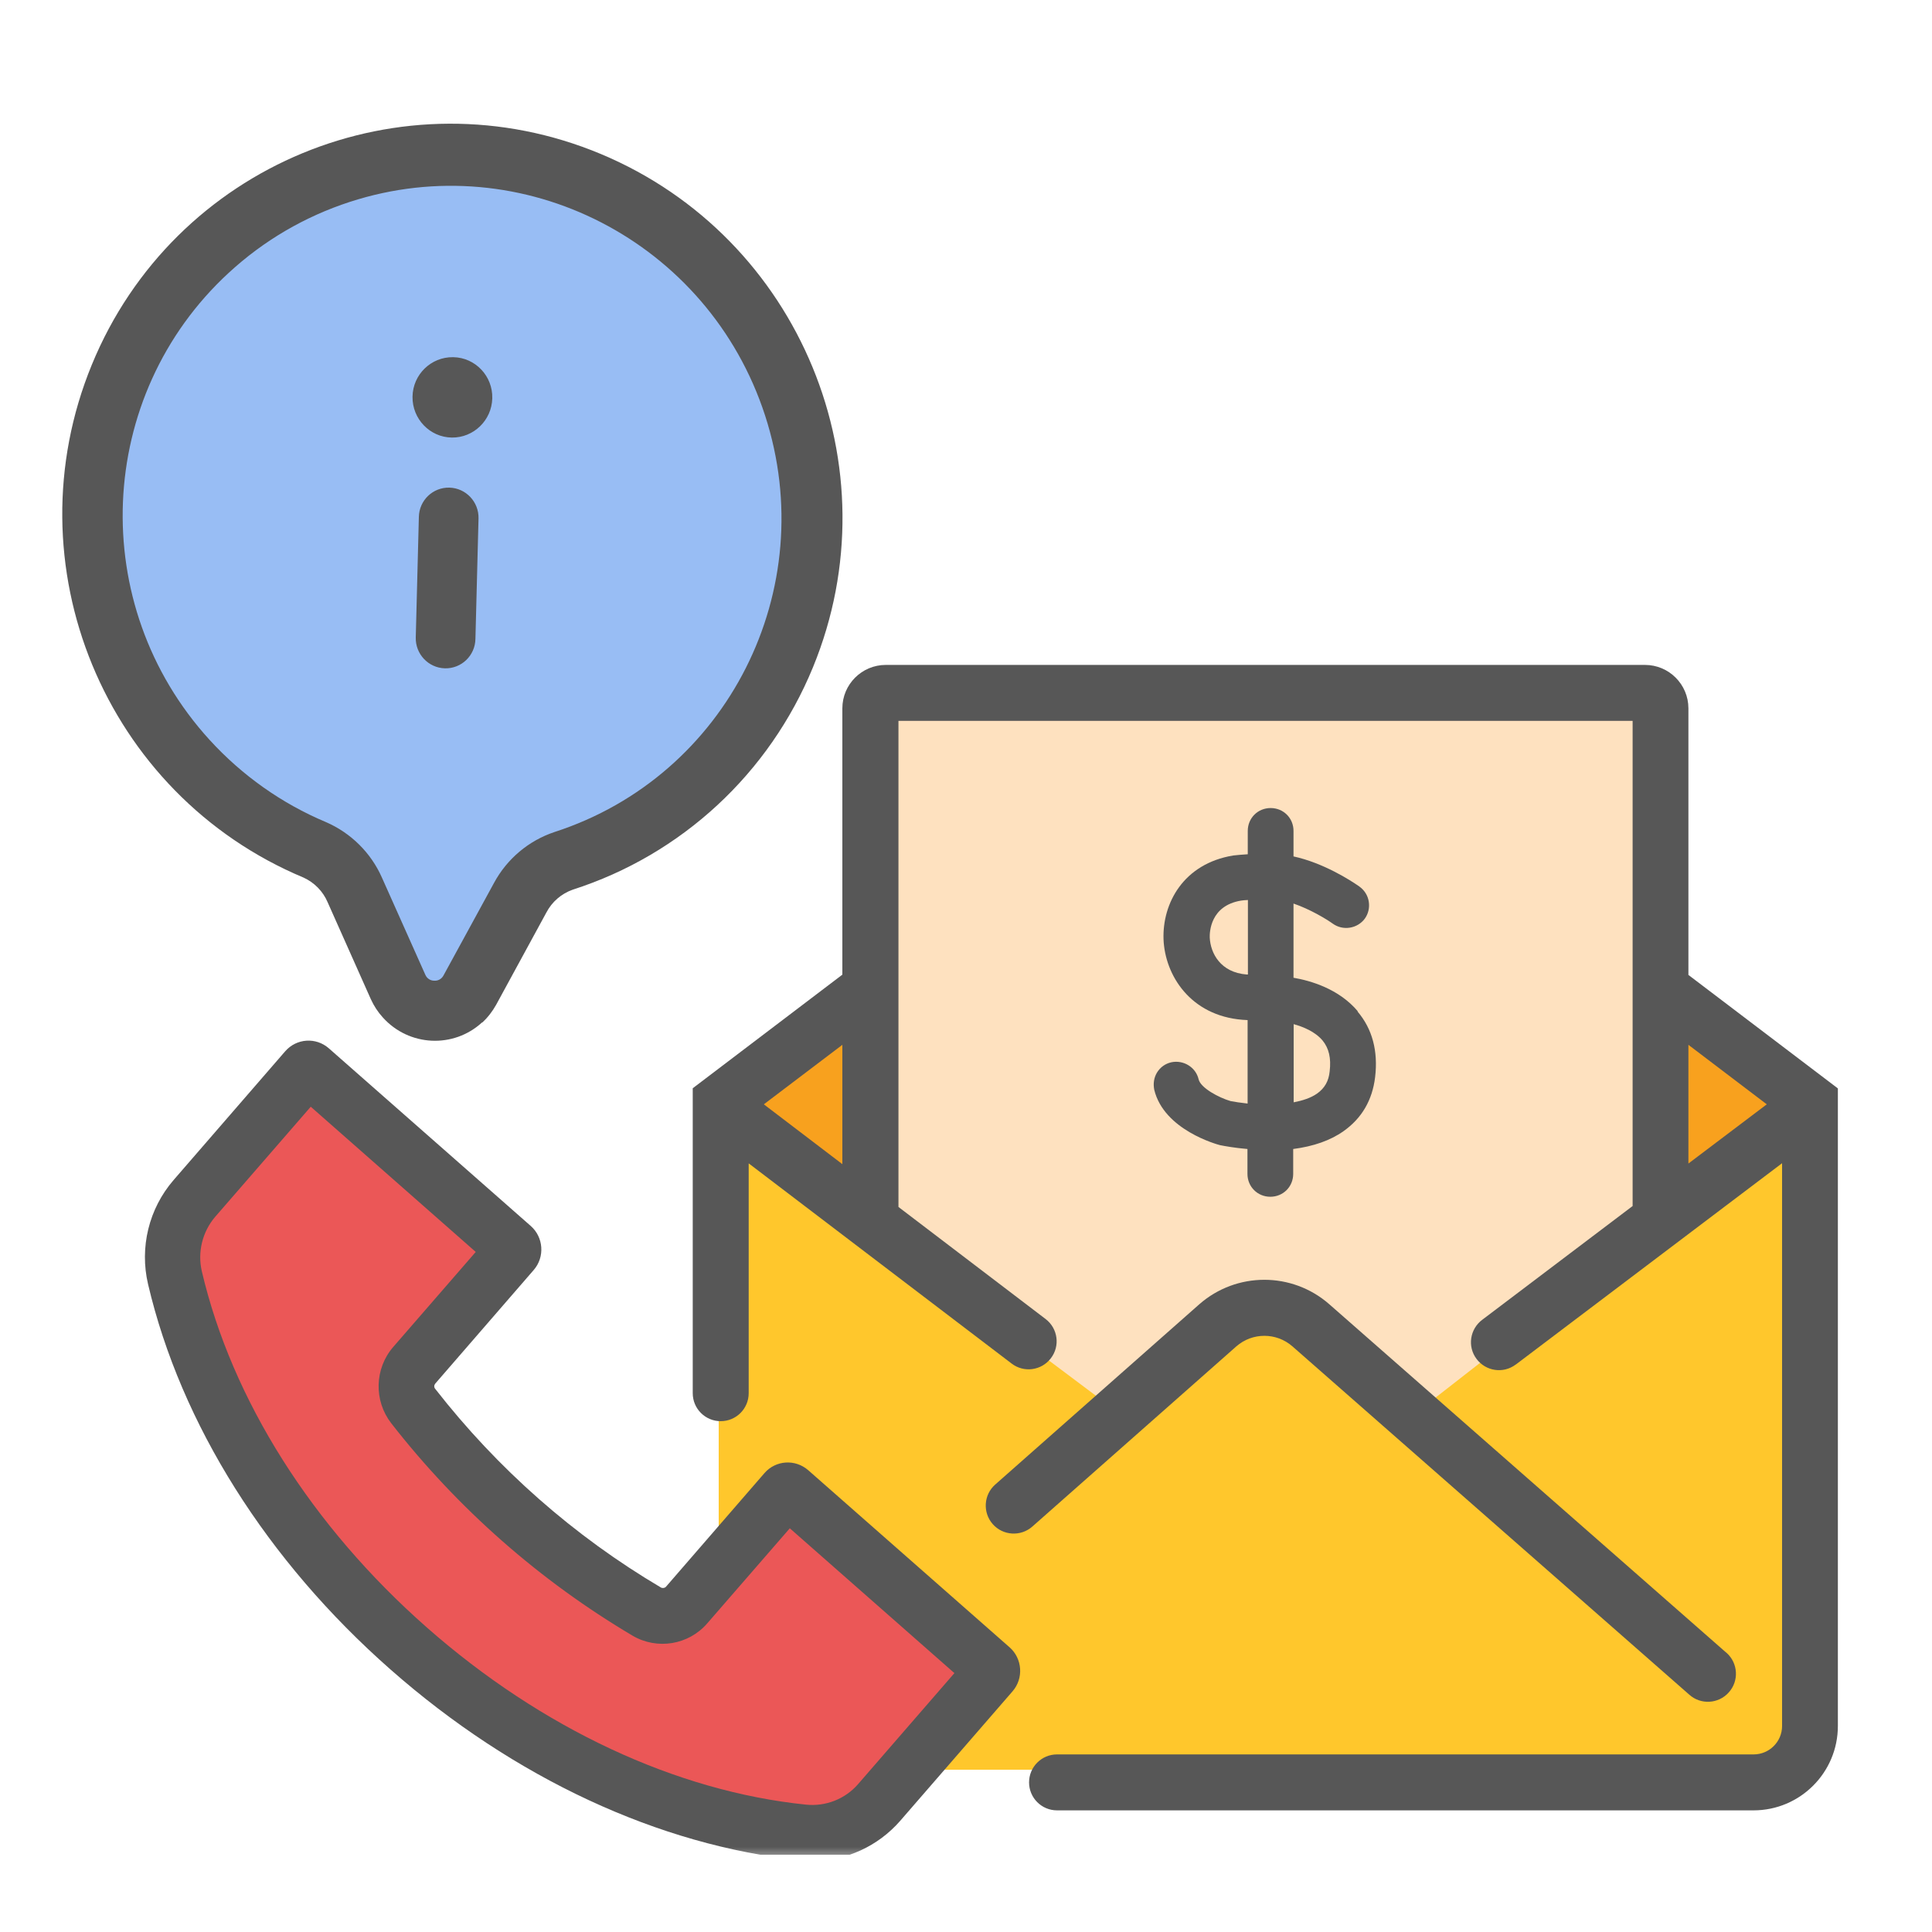
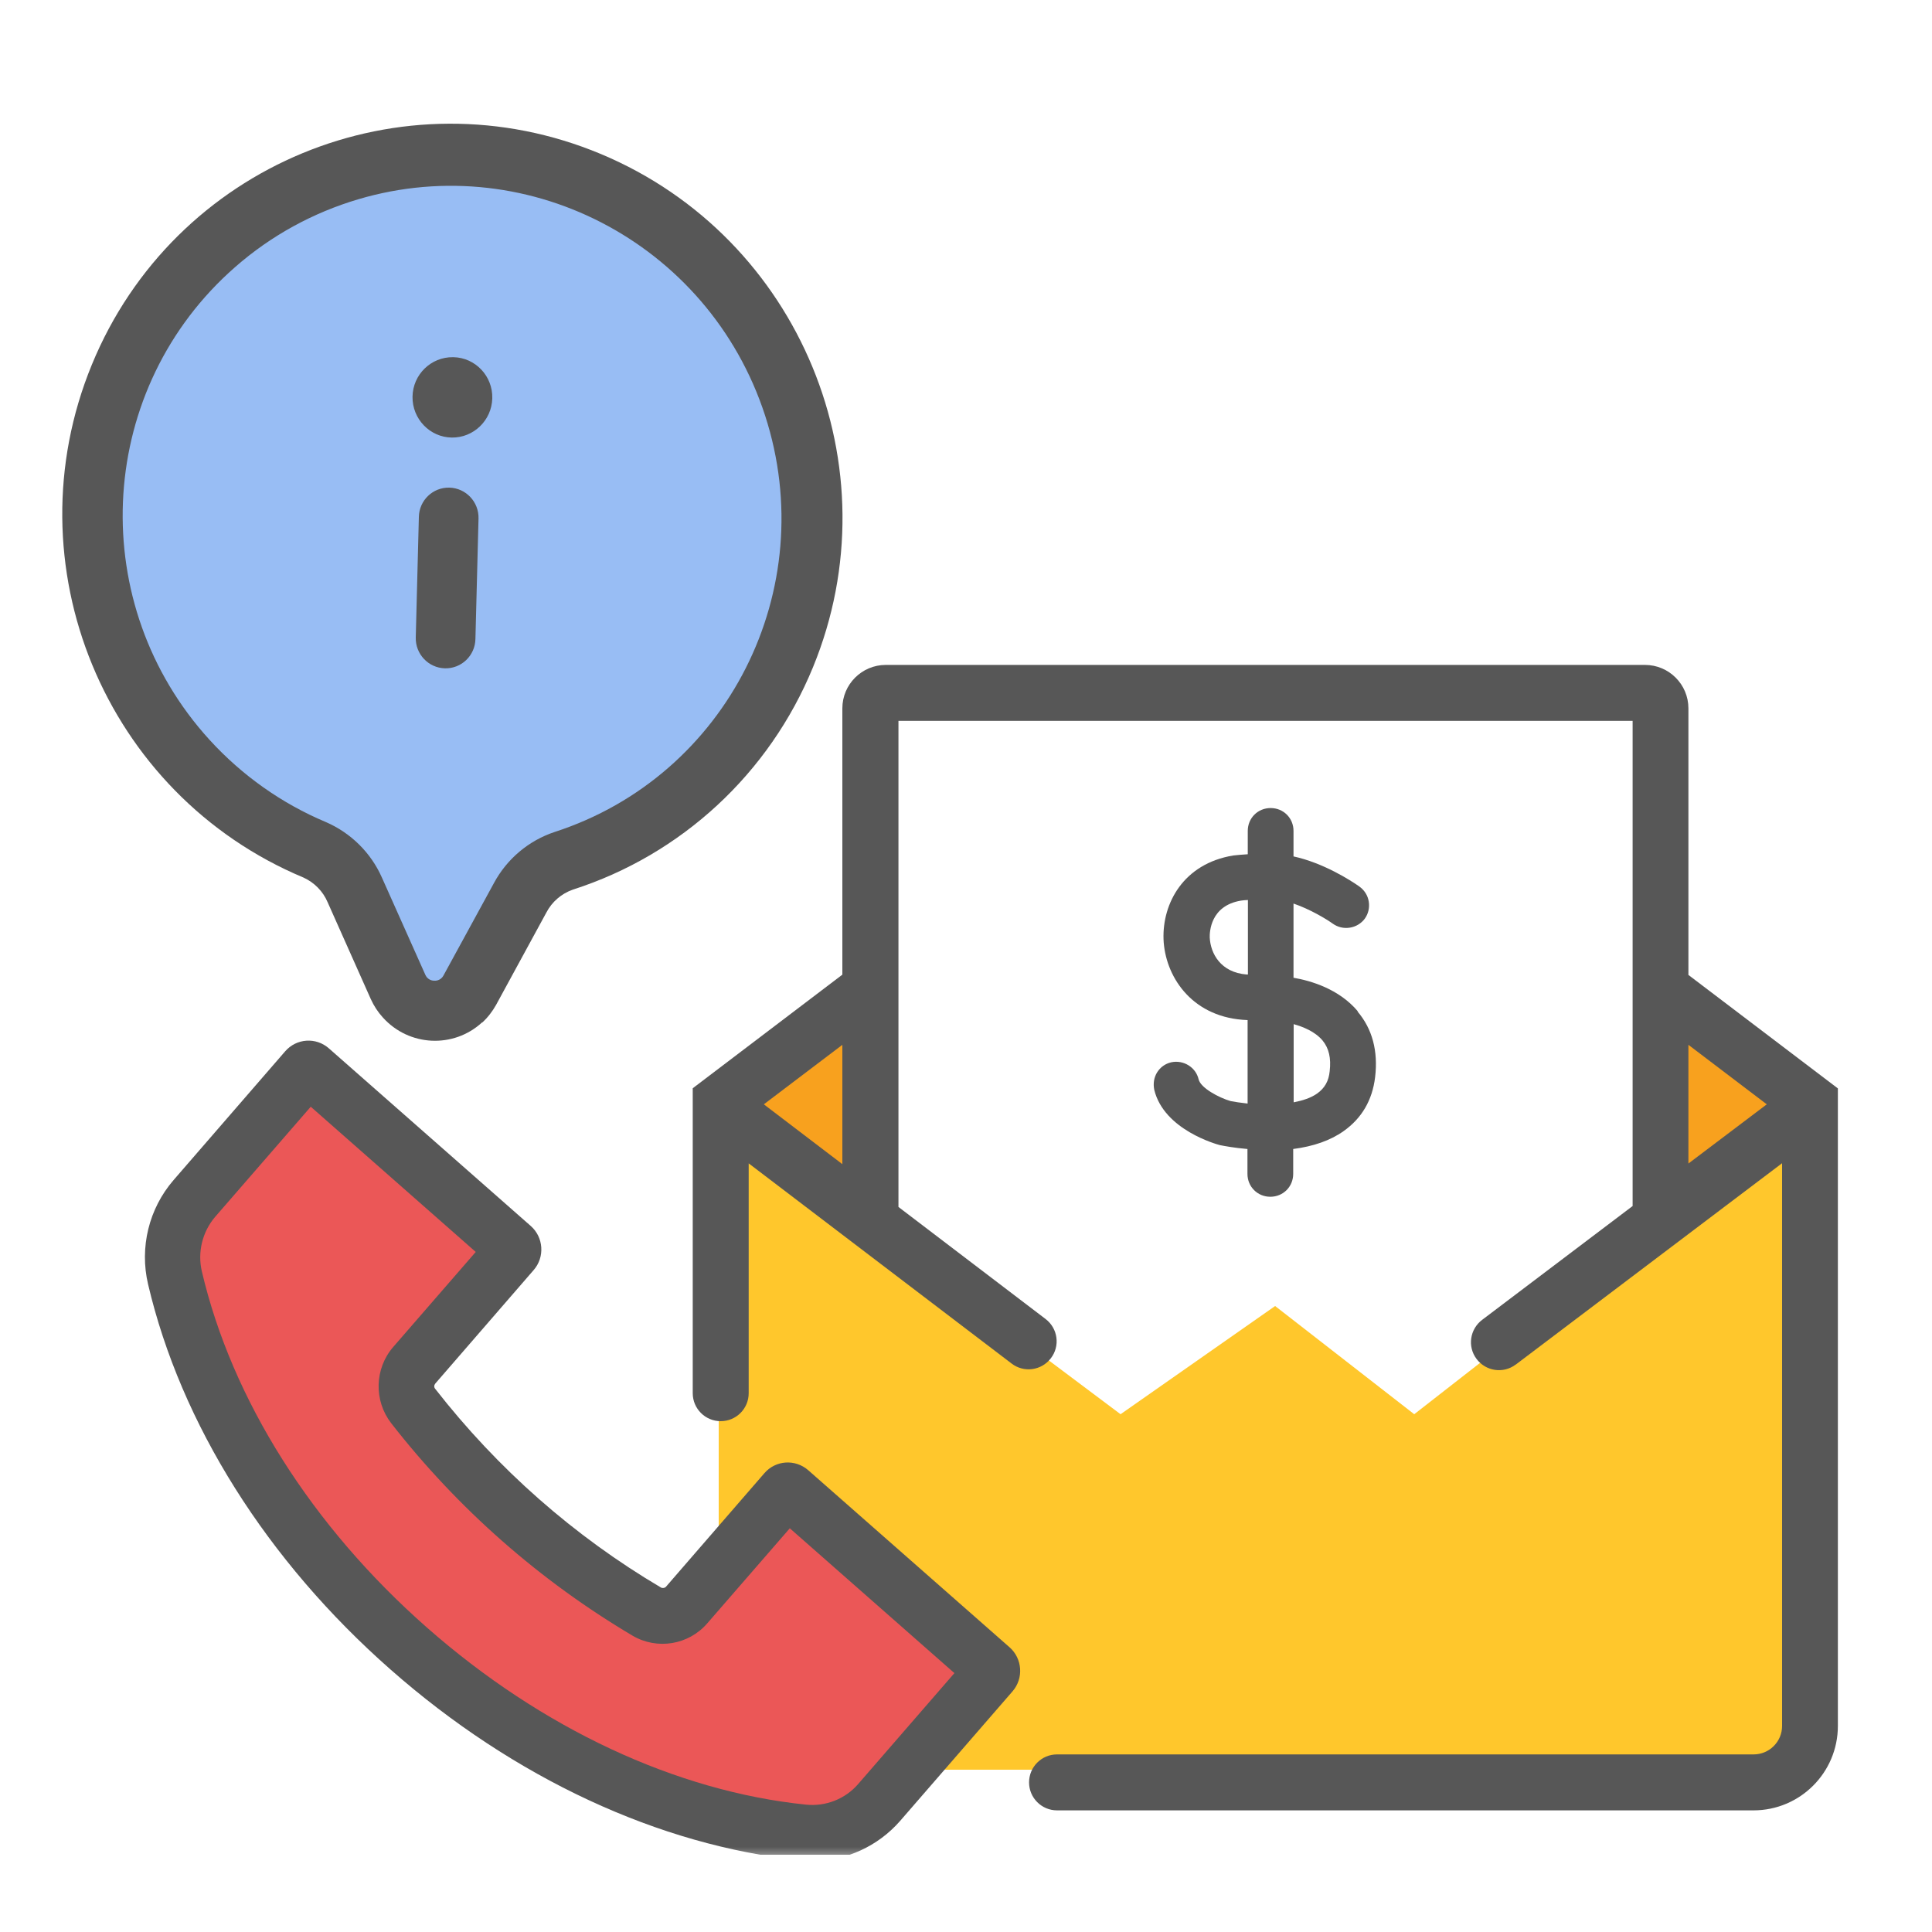
<svg xmlns="http://www.w3.org/2000/svg" width="125" height="125" viewBox="0 0 125 125" fill="none">
  <g clip-path="url(#clip0_616_5159)">
-     <rect x="57" y="45" width="51" height="58" fill="#FEE1BF" />
    <mask id="mask0_616_5159" style="mask-type:luminance" maskUnits="userSpaceOnUse" x="1" y="2" width="122" height="119">
      <path d="M122.71 2H1V120.4H122.71V2Z" fill="white" />
    </mask>
    <g mask="url(#mask0_616_5159)">
      <path d="M46.5 114.5V72L72.5 91.5L82.5 84.5L91.5 91.5L116.5 72V114.5H46.5Z" fill="#FFC72C" />
      <path d="M29.25 55.4C41.676 55.4 51.75 45.326 51.75 32.9C51.75 20.474 41.676 10.4 29.25 10.4C16.824 10.4 6.75 20.474 6.75 32.9C6.75 45.326 16.824 55.4 29.25 55.4Z" fill="#98BDF4" />
      <path d="M18.04 51.44L28 64.93L37.94 51.14L18.04 51.44Z" fill="#98BDF4" />
      <path d="M31.19 66.15C29.34 67.85 26.46 67.71 24.77 65.83C24.45 65.48 24.19 65.08 23.99 64.64L21.2 58.38C20.9 57.67 20.34 57.1 19.64 56.78C6.76 51.39 0.63 36.53 5.94 23.6C11.25 10.67 26 4.57 38.89 9.97C51.77 15.37 57.91 30.24 52.6 43.17C49.78 50.04 44.1 55.3 37.06 57.56C36.32 57.82 35.71 58.35 35.35 59.04L32.1 65.01C31.86 65.44 31.56 65.83 31.2 66.16L31.19 66.15ZM14.8 17.65C6.16 25.61 5.6 39.14 13.56 47.87C15.66 50.17 18.23 51.99 21.09 53.19C22.7 53.89 24 55.17 24.71 56.78L27.52 63.07C27.62 63.3 27.84 63.45 28.09 63.45C28.34 63.47 28.57 63.34 28.69 63.12L31.96 57.13C32.8 55.57 34.2 54.39 35.88 53.83C47.06 50.21 53.16 38.14 49.5 26.88C45.84 15.62 33.82 9.43 22.64 13.06C19.72 14.01 17.05 15.57 14.79 17.66V17.65H14.8ZM31.85 25.77C31.89 24.34 30.76 23.14 29.34 23.11H29.31C27.89 23.09 26.71 24.23 26.69 25.67C26.67 27.1 27.81 28.29 29.23 28.31C30.64 28.33 31.81 27.2 31.85 25.78V25.77ZM30.76 41.34L30.96 33.55C30.99 32.47 30.14 31.58 29.08 31.55C28.01 31.52 27.12 32.37 27.1 33.45L26.9 41.24C26.87 42.32 27.72 43.21 28.78 43.24C29.85 43.27 30.74 42.42 30.76 41.34Z" fill="#575757" />
      <path d="M63.88 107.9L50.88 96.9L43.88 104.9C42.05 103.9 37.38 101.2 33.38 98.4C29.38 95.6 27.05 91.23 26.38 89.4L33.38 80.9L19.88 69.4L11.38 79.4C10.88 82.73 12.68 92.5 23.88 104.9C35.08 117.3 48.88 119.07 54.38 118.4L63.88 107.9Z" fill="#EB5757" />
      <path d="M52.56 120.4C52.3 120.4 52.05 120.39 51.79 120.36C42.66 119.42 33.24 115.04 25.27 108.02C17.27 100.98 11.7 92.13 9.58 83.09C9.02 80.71 9.63 78.2 11.23 76.35L18.45 68.02C19.18 67.18 20.44 67.09 21.28 67.83L34.34 79.32C35.17 80.05 35.26 81.33 34.53 82.17L28.16 89.52C28.08 89.62 28.07 89.76 28.16 89.86C32.19 95.03 37.14 99.39 42.76 102.71C42.87 102.77 43.01 102.75 43.09 102.66L49.46 95.31C50.19 94.47 51.45 94.39 52.29 95.12L65.32 106.58C66.15 107.31 66.24 108.59 65.51 109.43L58.24 117.81C56.81 119.45 54.74 120.4 52.57 120.4H52.56ZM20.11 71.6L13.92 78.73C13.09 79.7 12.77 81.02 13.06 82.26C15.01 90.57 20.18 98.75 27.62 105.3C35.04 111.83 43.75 115.9 52.15 116.76C53.42 116.89 54.68 116.4 55.52 115.43L61.75 108.25L51.1 98.88L45.76 105.03C44.55 106.43 42.52 106.76 40.93 105.83C34.92 102.27 29.62 97.61 25.31 92.08C24.18 90.62 24.23 88.55 25.44 87.15L30.78 81L20.1 71.6H20.11Z" fill="#575757" />
-       <path d="M117 71.5L108.5 64.5V77.5L117 71.5Z" fill="#F8A11E" />
+       <path d="M117 71.5L108.5 64.5V77.5L117 71.5" fill="#F8A11E" />
      <path d="M47.5 71.5L56 65.5V78.5L47.5 71.5Z" fill="#F8A11E" />
    </g>
    <path d="M87.85 65.43C86.62 63.97 84.79 63.45 83.69 63.26V58.46C84.77 58.83 85.81 59.46 86.23 59.76C86.55 59.99 86.94 60.08 87.33 60.02C87.72 59.96 88.07 59.75 88.3 59.44C88.53 59.12 88.62 58.73 88.56 58.34C88.5 57.95 88.29 57.6 87.94 57.35C87.37 56.95 85.62 55.83 83.69 55.41V53.76C83.69 52.93 83.04 52.28 82.21 52.28C81.38 52.28 80.73 52.93 80.73 53.76V55.27C80.39 55.29 80.05 55.32 79.79 55.35C76.56 55.88 75.2 58.45 75.28 60.77C75.37 63.09 77.01 65.71 80.39 65.98C80.44 65.98 80.57 65.99 80.72 66V71.4C80.26 71.35 79.88 71.29 79.62 71.24C78.86 71.02 77.68 70.39 77.55 69.83C77.37 69.05 76.57 68.56 75.78 68.73C75.39 68.82 75.07 69.05 74.86 69.39C74.66 69.72 74.6 70.11 74.68 70.51C75.31 73.11 78.74 74.04 78.93 74.09C79.23 74.15 79.88 74.27 80.71 74.34V75.95C80.71 76.78 81.36 77.43 82.19 77.43C83.02 77.43 83.67 76.78 83.67 75.95V74.34C84.98 74.17 86.07 73.79 86.92 73.19C88.1 72.36 88.79 71.19 88.97 69.69C89.17 68 88.79 66.57 87.83 65.44L87.85 65.43ZM83.69 66.26C84.31 66.43 85.08 66.74 85.57 67.32C85.98 67.82 86.13 68.46 86.03 69.31C85.97 69.94 85.71 70.4 85.22 70.75C84.81 71.04 84.27 71.21 83.7 71.32V66.27L83.69 66.26ZM80.73 63.05C80.73 63.05 80.67 63.05 80.66 63.05C78.97 62.92 78.32 61.68 78.27 60.66C78.26 60.32 78.3 58.6 80.29 58.27C80.39 58.25 80.55 58.24 80.74 58.23V63.05H80.73Z" fill="#575757" />
-     <path d="M111.67 106.91L86 84.38C83.59 82.27 79.99 82.28 77.59 84.39L64.39 96.05C63.64 96.71 63.57 97.86 64.23 98.61C64.89 99.36 66.04 99.43 66.79 98.77L79.99 87.11C81.03 86.2 82.58 86.2 83.62 87.11L109.29 109.64C110.03 110.31 111.18 110.25 111.85 109.5C112.52 108.76 112.46 107.61 111.71 106.94C111.7 106.94 111.69 106.92 111.68 106.91H111.67Z" fill="#575757" />
    <path d="M109.24 63.06V45.83C109.24 44.28 107.98 43.02 106.43 43.02H57.31C55.76 43.02 54.5 44.28 54.5 45.83V63.06L44.82 70.41V90.14C44.82 91.14 45.63 91.95 46.63 91.95C47.63 91.95 48.44 91.14 48.44 90.14V88.04V75.27L65.45 88.22C66.24 88.83 67.38 88.68 67.99 87.88C68.6 87.09 68.45 85.95 67.65 85.34L58.13 78.09V64.07C58.13 63.99 58.13 63.91 58.13 63.83V46.64H105.63V78.03L95.9 85.39C95.1 85.99 94.93 87.12 95.53 87.92C96.13 88.72 97.26 88.89 98.06 88.29C98.06 88.29 98.07 88.29 98.08 88.28L115.3 75.26V111.67C115.3 112.69 114.47 113.51 113.46 113.51H69.37H68.39C67.39 113.51 66.58 114.32 66.58 115.32C66.58 116.32 67.39 117.13 68.39 117.13H113.45C116.47 117.13 118.91 114.68 118.91 111.67V70.42L109.23 63.07L109.24 63.06ZM54.5 75.32L49.42 71.45L54.5 67.6V75.32ZM109.24 75.28V67.6L114.31 71.45L109.24 75.28Z" fill="#575757" />
  </g>
  <defs>
    <clipPath id="clip0_616_5159">
      <rect width="122" height="118" fill="white" transform="translate(1 2)" />
    </clipPath>
  </defs>
</svg>